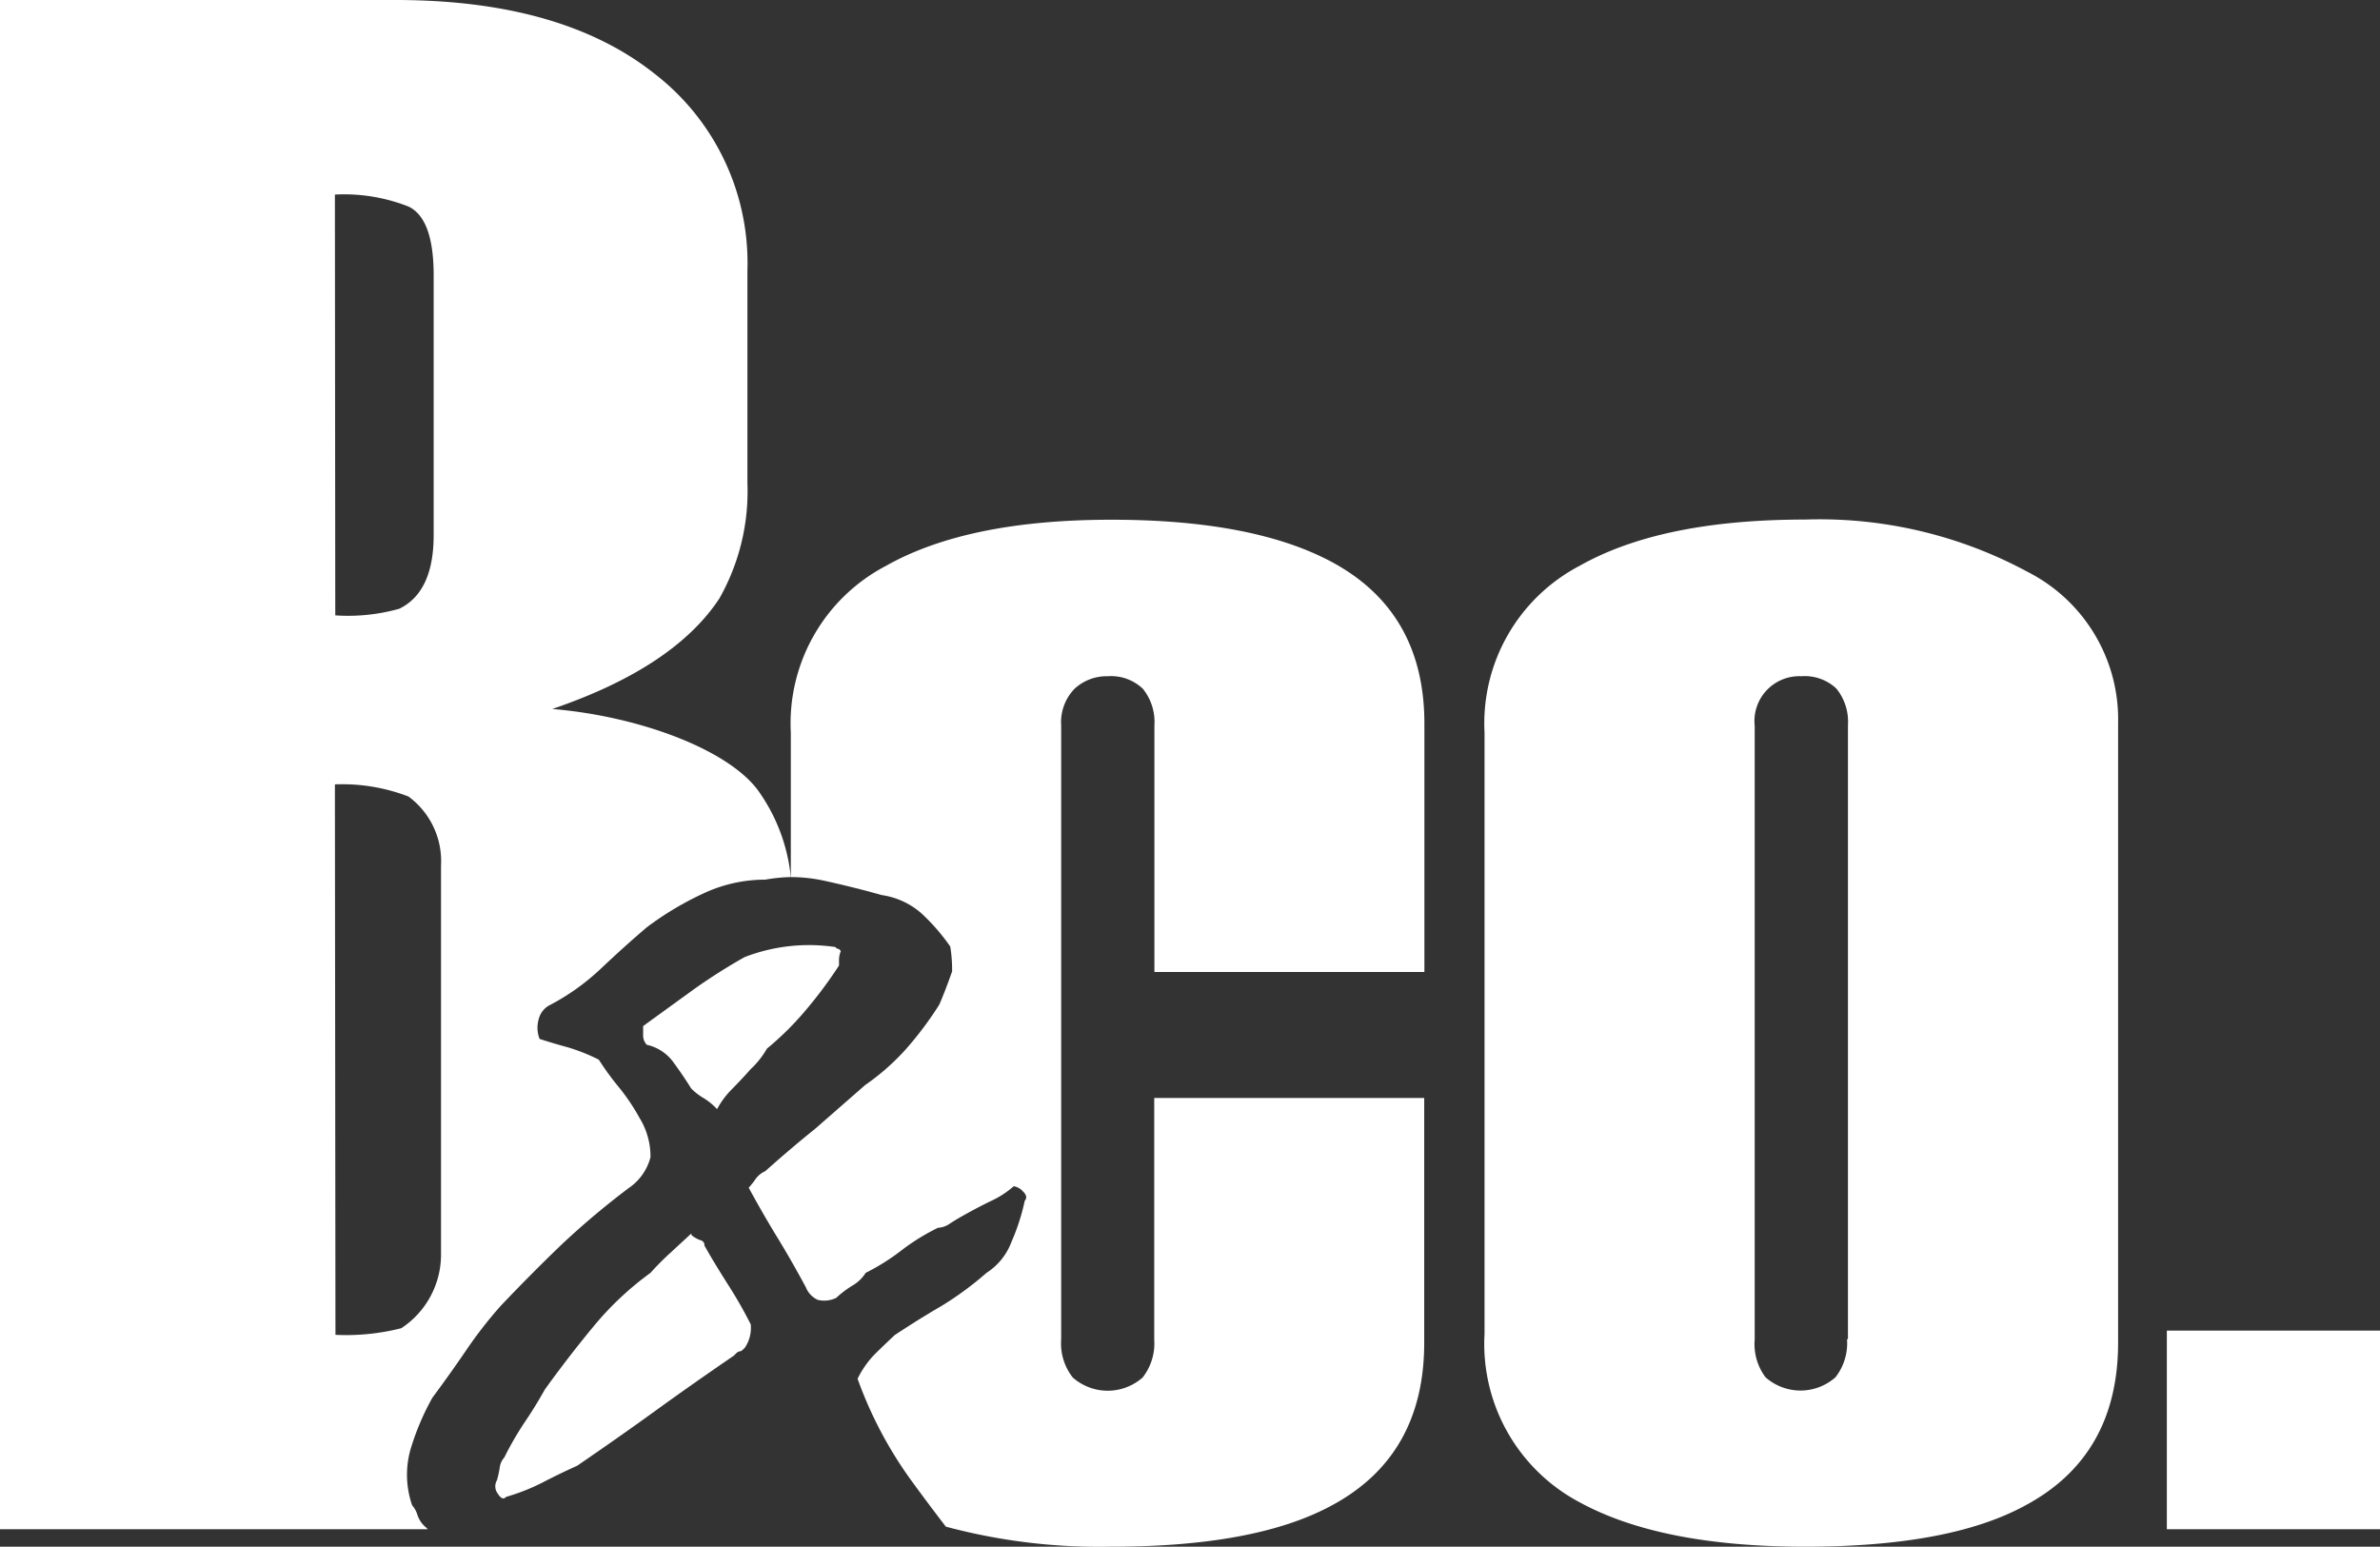
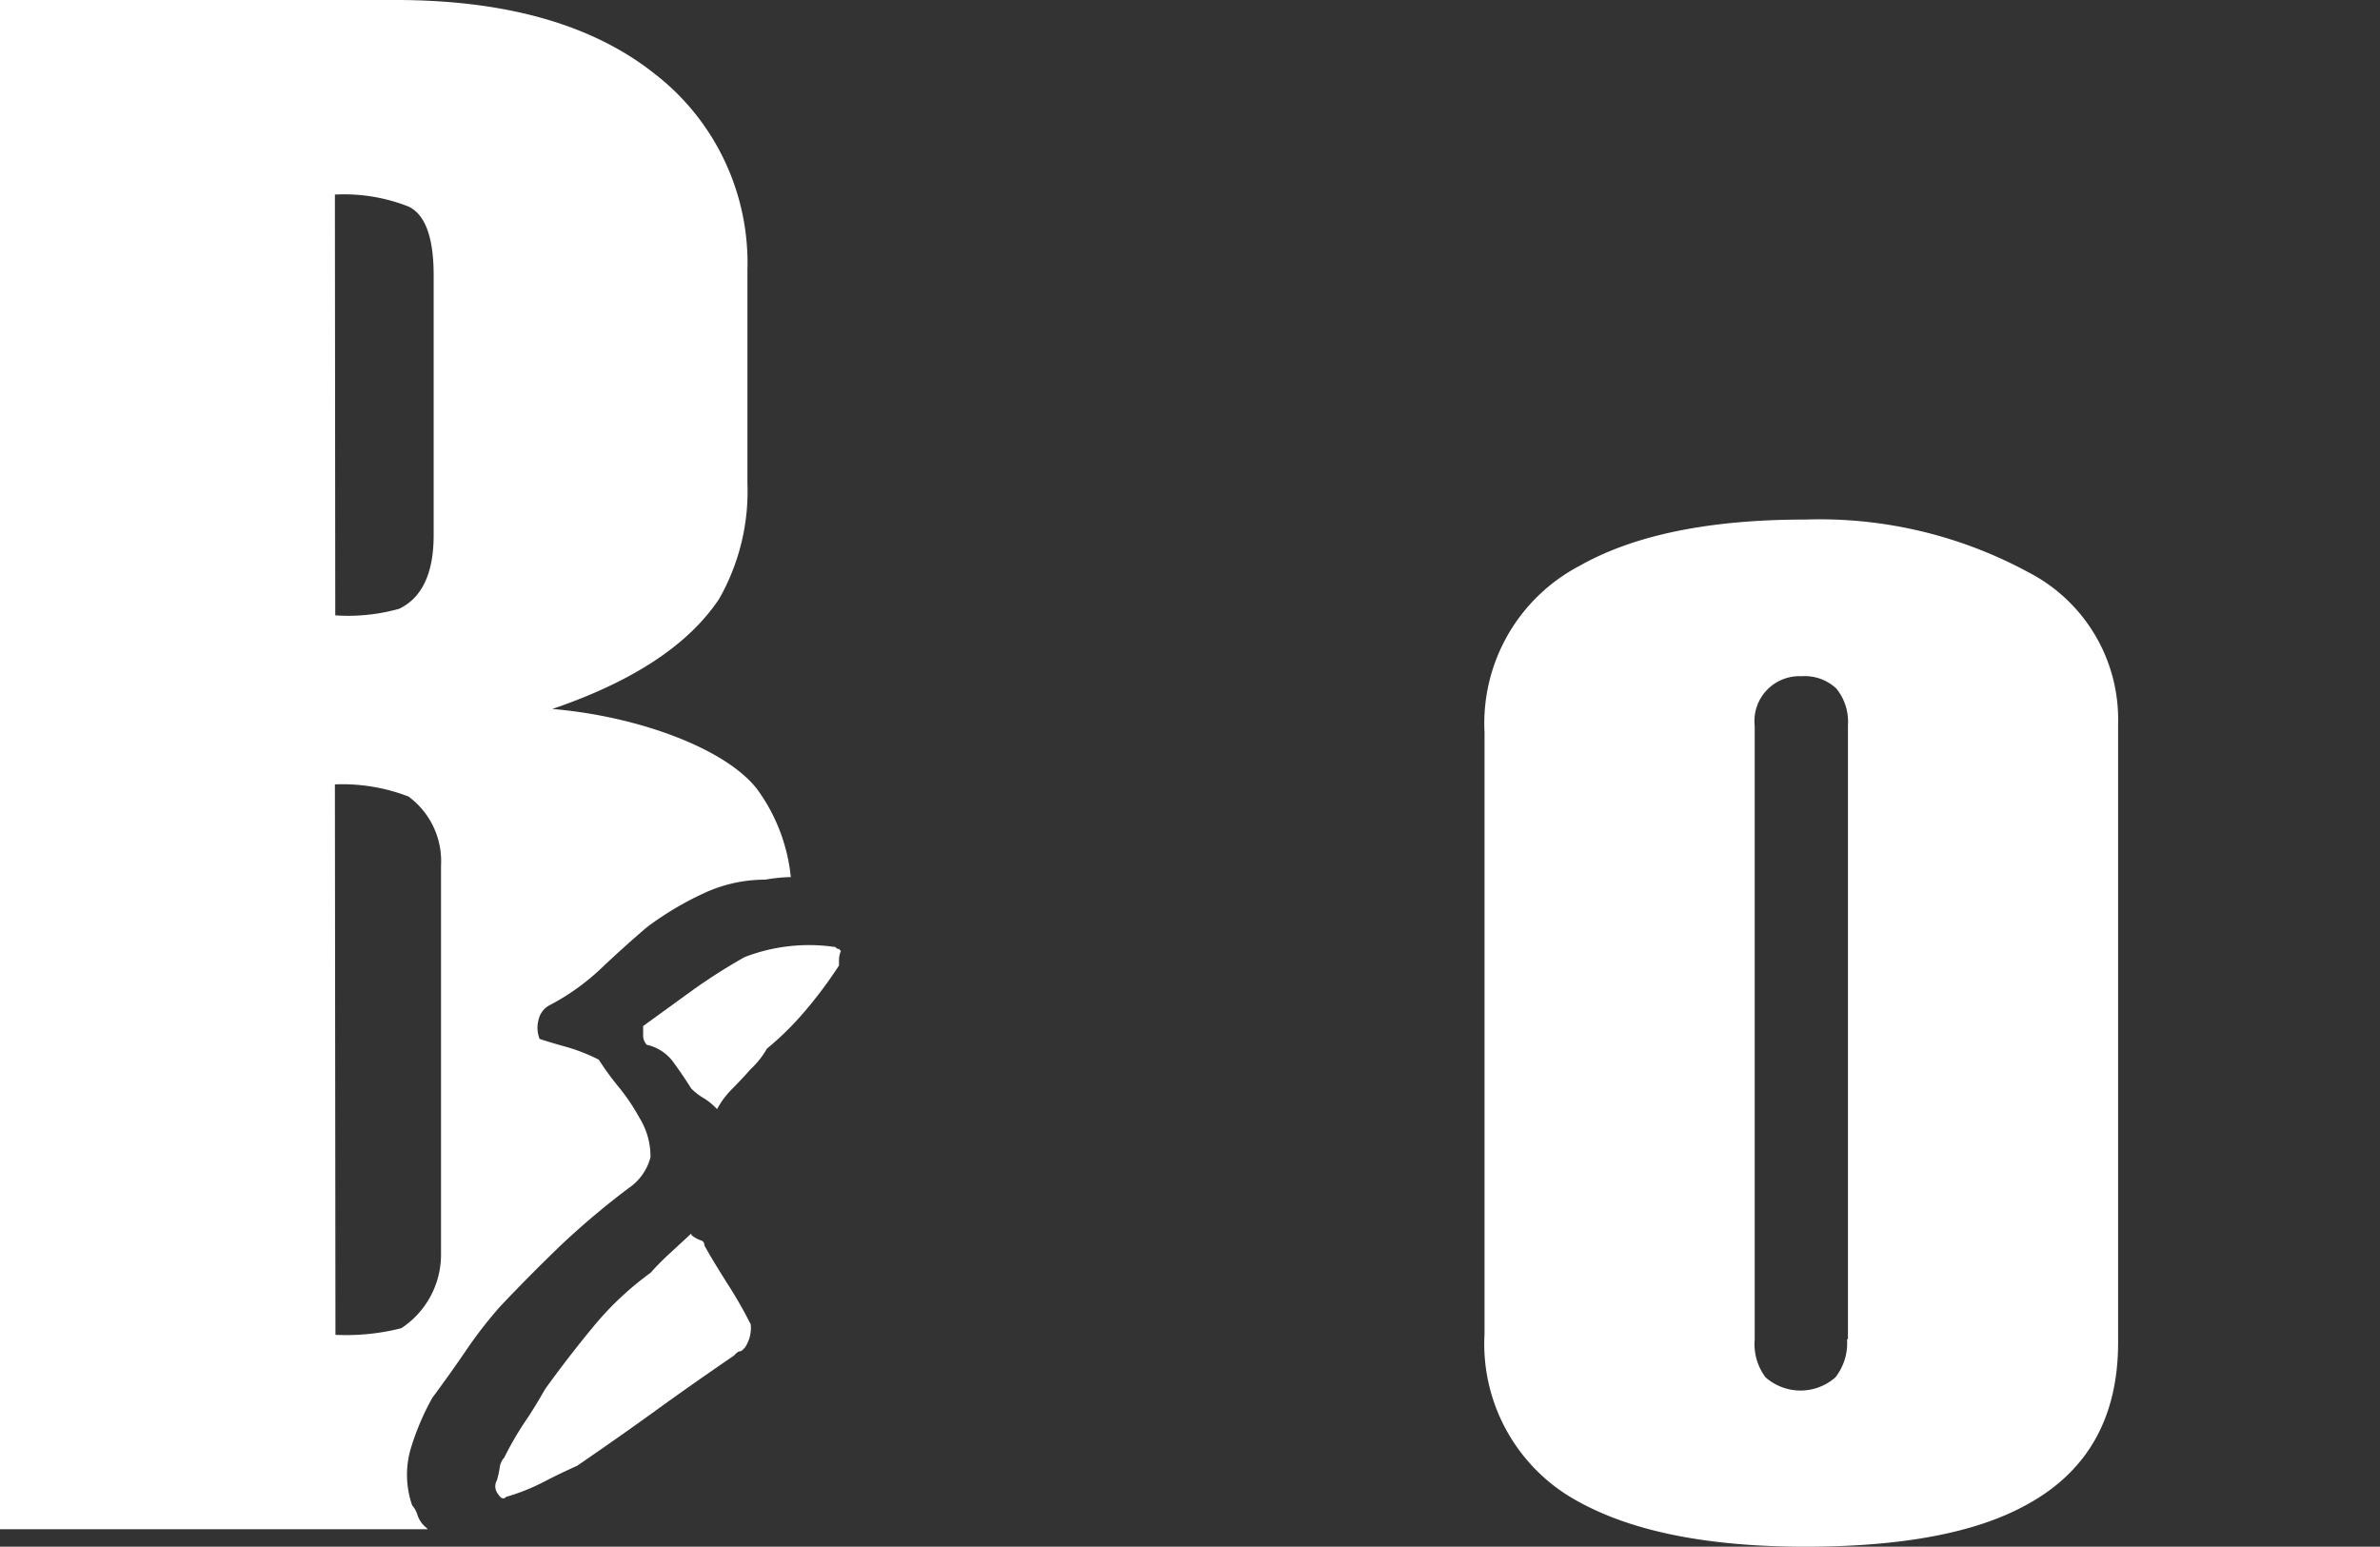
<svg xmlns="http://www.w3.org/2000/svg" viewBox="0 0 129.41 84.1">
  <rect x="0" y="0" width="129.41" height="84.1" fill="#333333" stroke="none" />
  <defs>
    <style>.cls-1{fill:#fff;}</style>
  </defs>
  <title>b-andco_white</title>
  <g id="Layer_2" data-name="Layer 2">
    <g id="Layer_1-2" data-name="Layer 1">
-       <rect class="cls-1" x="117.82" y="72.35" width="11.59" height="10.8" />
      <path class="cls-1" d="M115.17,73q0,6.17-5.07,8.87Q106,84.1,98.16,84.1T85.9,81.69a9.74,9.74,0,0,1-5.18-9.16V39.83a9.67,9.67,0,0,1,5.18-9.07q4.44-2.51,12.26-2.51a23.81,23.81,0,0,1,12.1,2.85,9,9,0,0,1,4.91,8.24Zm-14.69-.19V39.44a2.86,2.86,0,0,0-.63-2,2.5,2.5,0,0,0-1.9-.67,2.44,2.44,0,0,0-2.54,2.7V72.83A3,3,0,0,0,96,74.89a2.87,2.87,0,0,0,3.8,0,3,3,0,0,0,.63-2.07" />
-       <path class="cls-1" d="M77.45,52.85V39.35q0-6.17-5.18-8.87Q68,28.26,60.43,28.26q-7.82,0-12.26,2.51A9.66,9.66,0,0,0,43,39.83v7.86a8.79,8.79,0,0,1,1.78.19q1.56.34,3.17.79a4.16,4.16,0,0,1,2.16,1,10.86,10.86,0,0,1,1.56,1.8,8,8,0,0,1,.1,1.35q-.4,1.13-.7,1.81A19,19,0,0,1,49.3,57a12.66,12.66,0,0,1-2.26,2l-2.71,2.37Q43,62.44,41.61,63.68a1.35,1.35,0,0,0-.5.39,4.06,4.06,0,0,1-.4.51q.8,1.47,1.56,2.71T43.82,70a1.26,1.26,0,0,0,.65.68,1.5,1.5,0,0,0,1-.11,5.35,5.35,0,0,1,.9-.68,2.06,2.06,0,0,0,.7-.68A11.76,11.76,0,0,0,49,68a11.77,11.77,0,0,1,2-1.24,1.22,1.22,0,0,0,.65-.23c.23-.15.48-.3.75-.45q.8-.45,1.51-.79a5.06,5.06,0,0,0,1.21-.79.86.86,0,0,1,.5.28c.2.19.23.36.1.51A11.54,11.54,0,0,1,55,67.52a3.41,3.41,0,0,1-1.36,1.69A17.6,17.6,0,0,1,51.21,71Q50,71.7,48.64,72.6c-.4.38-.77.73-1.11,1.07a5.14,5.14,0,0,0-.9,1.3,22.13,22.13,0,0,0,2.92,5.53q.94,1.29,1.88,2.51a32.29,32.29,0,0,0,9,1.09q7.82,0,11.94-2.22,5.07-2.7,5.07-8.87V59.7H62.76V72.84a3,3,0,0,1-.63,2.06,2.87,2.87,0,0,1-3.8,0,3,3,0,0,1-.63-2.07V39.44a2.6,2.6,0,0,1,.74-2,2.57,2.57,0,0,1,1.8-.67,2.5,2.5,0,0,1,1.9.68,2.87,2.87,0,0,1,.63,2V52.85Z" />
      <path class="cls-1" d="M23.21,83.09a1.48,1.48,0,0,1-.5-.68,1.47,1.47,0,0,0-.3-.56,5.07,5.07,0,0,1-.1-3A13.83,13.83,0,0,1,23.51,76q1-1.35,1.81-2.54A23.36,23.36,0,0,1,27.23,71q1.71-1.8,3.37-3.39a44.3,44.3,0,0,1,3.57-3,2.9,2.9,0,0,0,1.2-1.69,4,4,0,0,0-.6-2.14,11.1,11.1,0,0,0-1.1-1.64,15.14,15.14,0,0,1-1.11-1.52,9.94,9.94,0,0,0-1.71-.68q-.81-.22-1.51-.45a1.67,1.67,0,0,1-.05-1.07,1.19,1.19,0,0,1,.55-.74,12.42,12.42,0,0,0,2.82-2q1.31-1.24,2.51-2.26a17,17,0,0,1,3.12-1.86,7.9,7.9,0,0,1,3.32-.73A9.09,9.09,0,0,1,43,47.69a9.77,9.77,0,0,0-1.81-4.75c-1.68-2.22-6.48-4-11.16-4.39q6.6-2.25,9.08-6a11.82,11.82,0,0,0,1.53-6.29V14.71A13,13,0,0,0,35.58,4Q30.53,0,21.5,0H0V83.15H23.26l-.05-.05m-5-72.52a9.54,9.54,0,0,1,4,.65q1.37.65,1.37,3.74V29.1q0,3.09-1.87,4a10.26,10.26,0,0,1-3.48.36Zm0,32.07a10,10,0,0,1,4,.66,4.36,4.36,0,0,1,1.77,3.76V68.17a4.79,4.79,0,0,1-2.16,4.05,12.14,12.14,0,0,1-3.58.36Z" />
      <path class="cls-1" d="M37.59,67.07l-1.16,1.07a15,15,0,0,0-1.06,1.07,16.78,16.78,0,0,0-3.07,2.88q-1.36,1.64-2.66,3.44c-.34.6-.7,1.2-1.11,1.8a17.38,17.38,0,0,0-1.11,1.92,1,1,0,0,0-.25.56,5.3,5.3,0,0,1-.15.68.65.65,0,0,0,.05.73q.25.4.45.17a11.11,11.11,0,0,0,2-.79q.86-.45,1.86-.9,2.31-1.58,4.27-3t4.27-3c.13-.15.23-.22.3-.22s.17-.07.3-.23a1.91,1.91,0,0,0,.3-1.24,24,24,0,0,0-1.26-2.2c-.5-.79-.92-1.48-1.26-2.09a.26.26,0,0,0-.2-.28,1.63,1.63,0,0,1-.5-.28" />
      <path class="cls-1" d="M39,60.29a4.63,4.63,0,0,1,.8-1.07c.33-.34.67-.69,1-1.07a4.73,4.73,0,0,0,.9-1.13,16.41,16.41,0,0,0,2.11-2.09,24,24,0,0,0,1.81-2.43v-.23a1.36,1.36,0,0,1,.1-.56l-.1-.11a.19.19,0,0,1-.15-.06.19.19,0,0,0-.15-.06,9.73,9.73,0,0,0-4.83.56,31.28,31.28,0,0,0-2.76,1.75l-2.76,2v.51a.73.73,0,0,0,.2.51,2.44,2.44,0,0,1,1.41.9c.33.45.67.94,1,1.47a3.07,3.07,0,0,0,.65.51,3.41,3.41,0,0,1,.76.62" />
    </g>
  </g>
</svg>